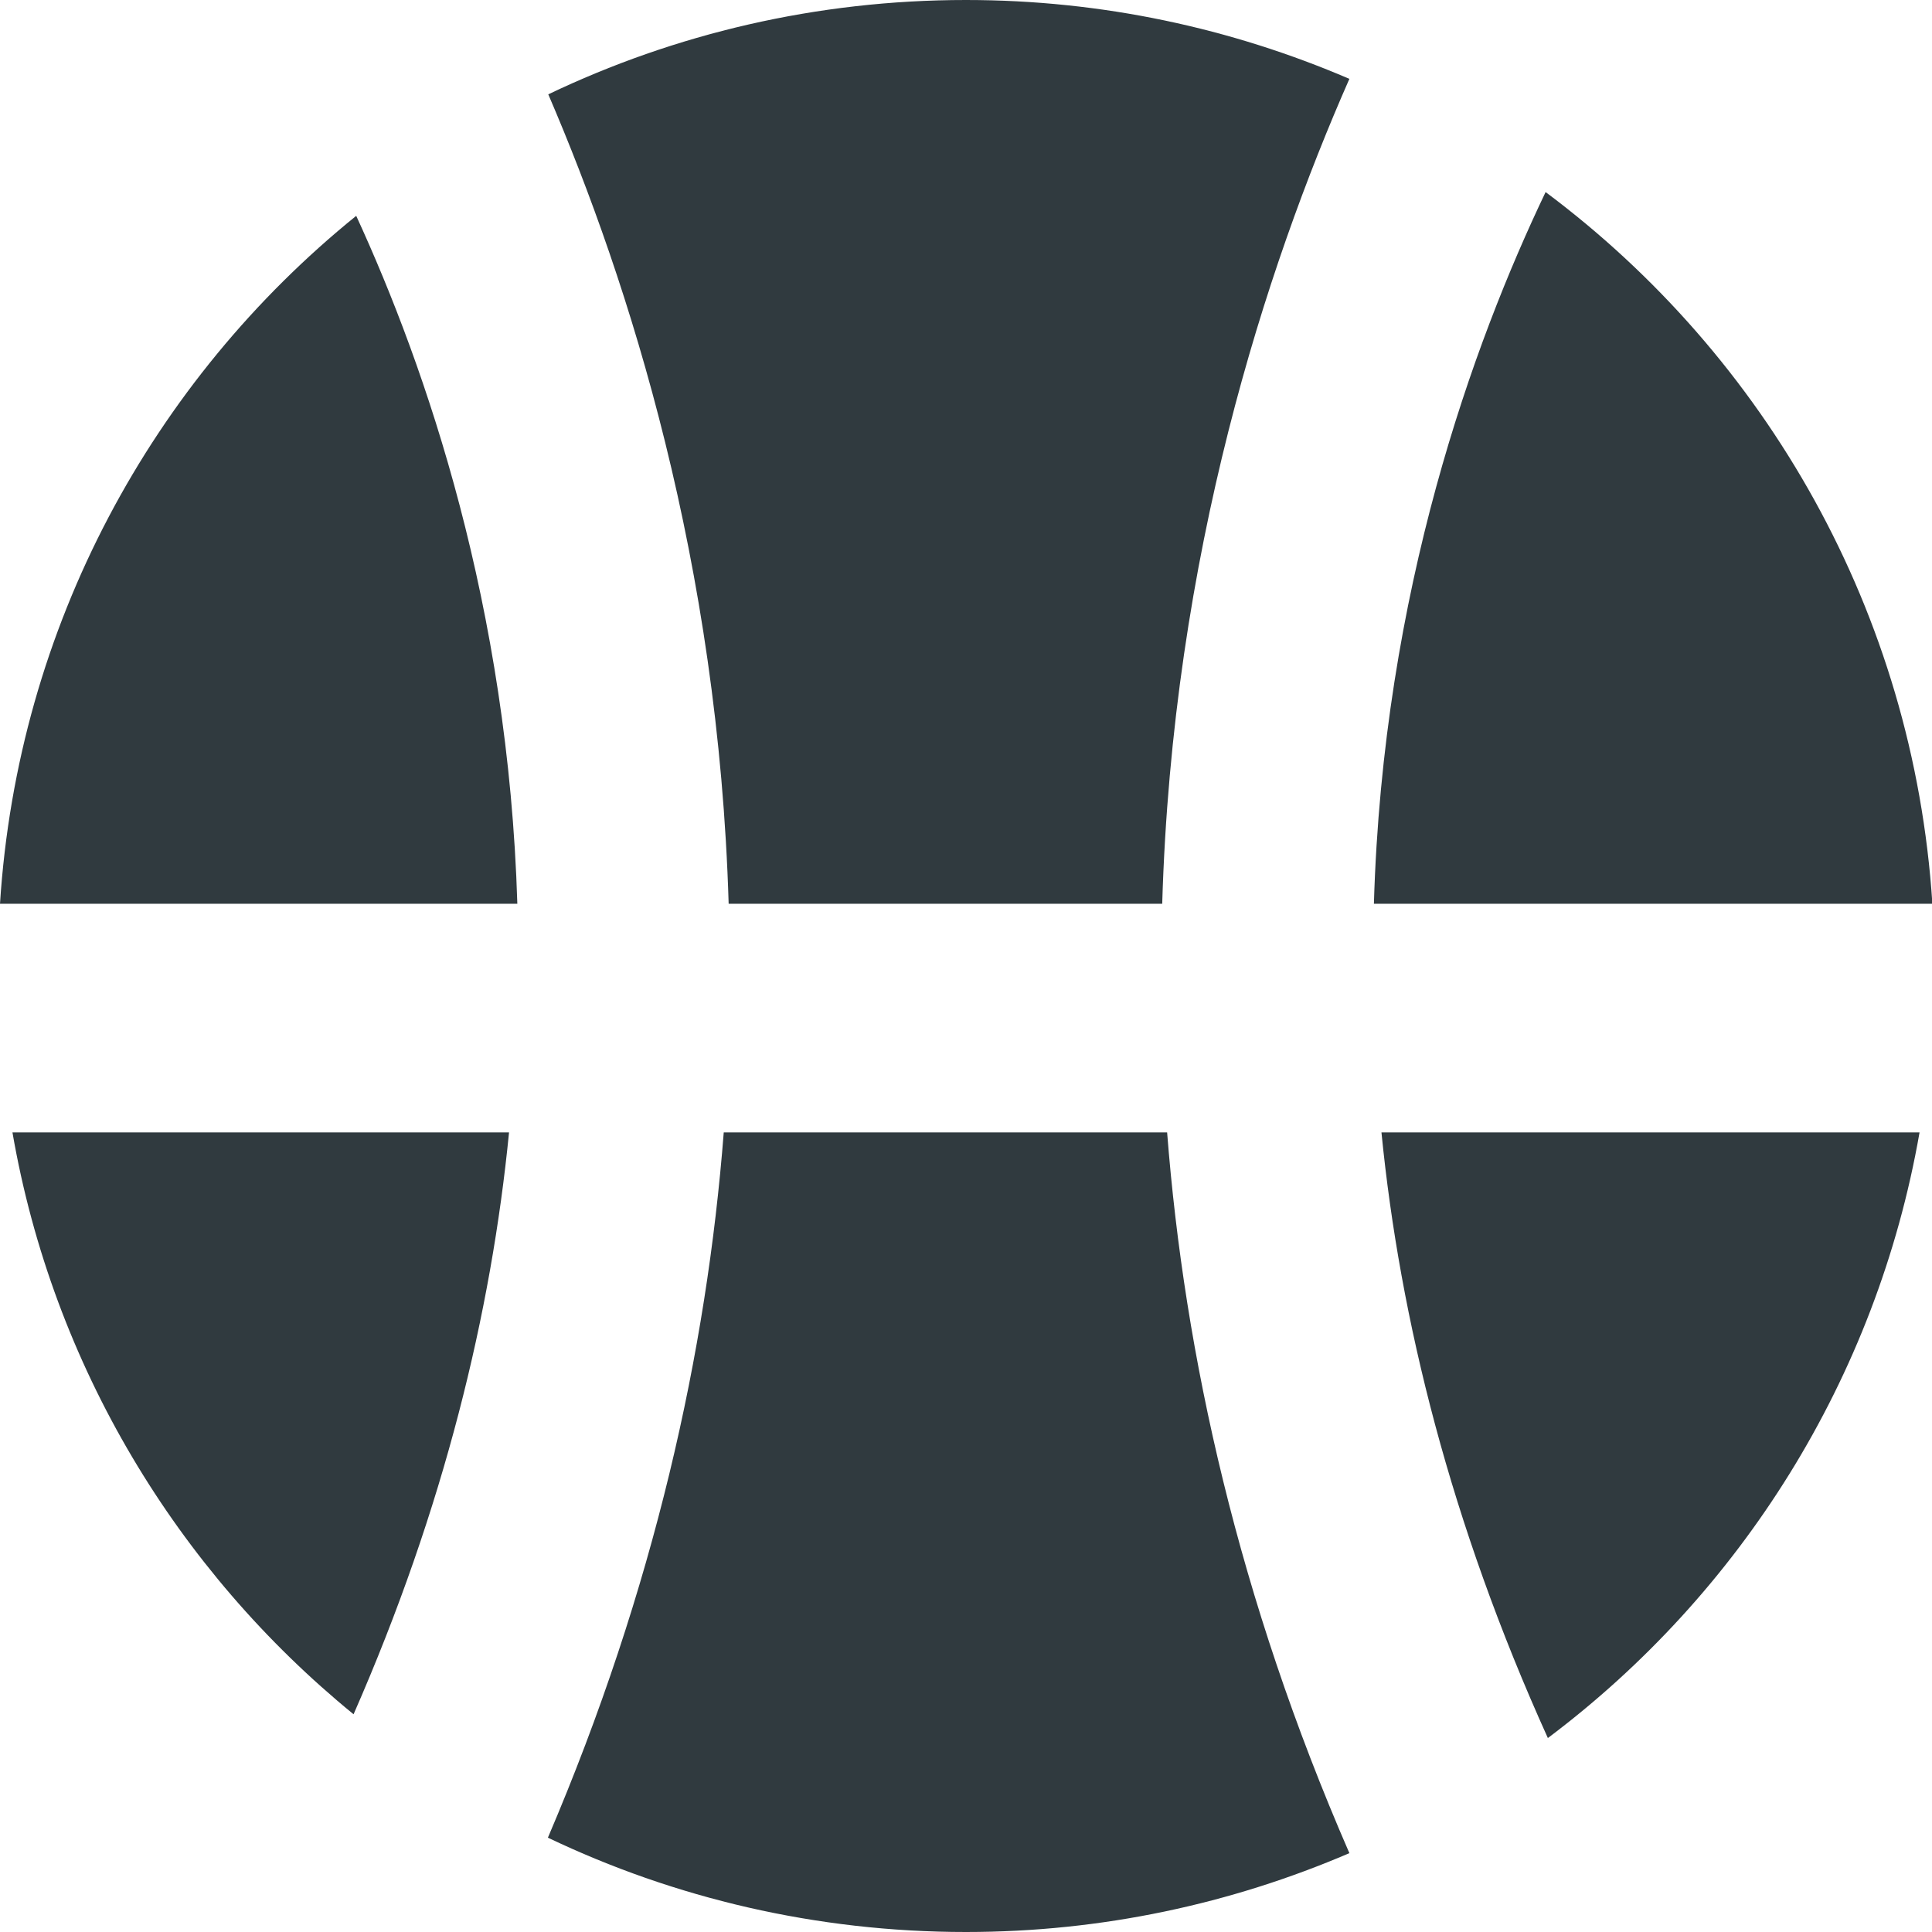
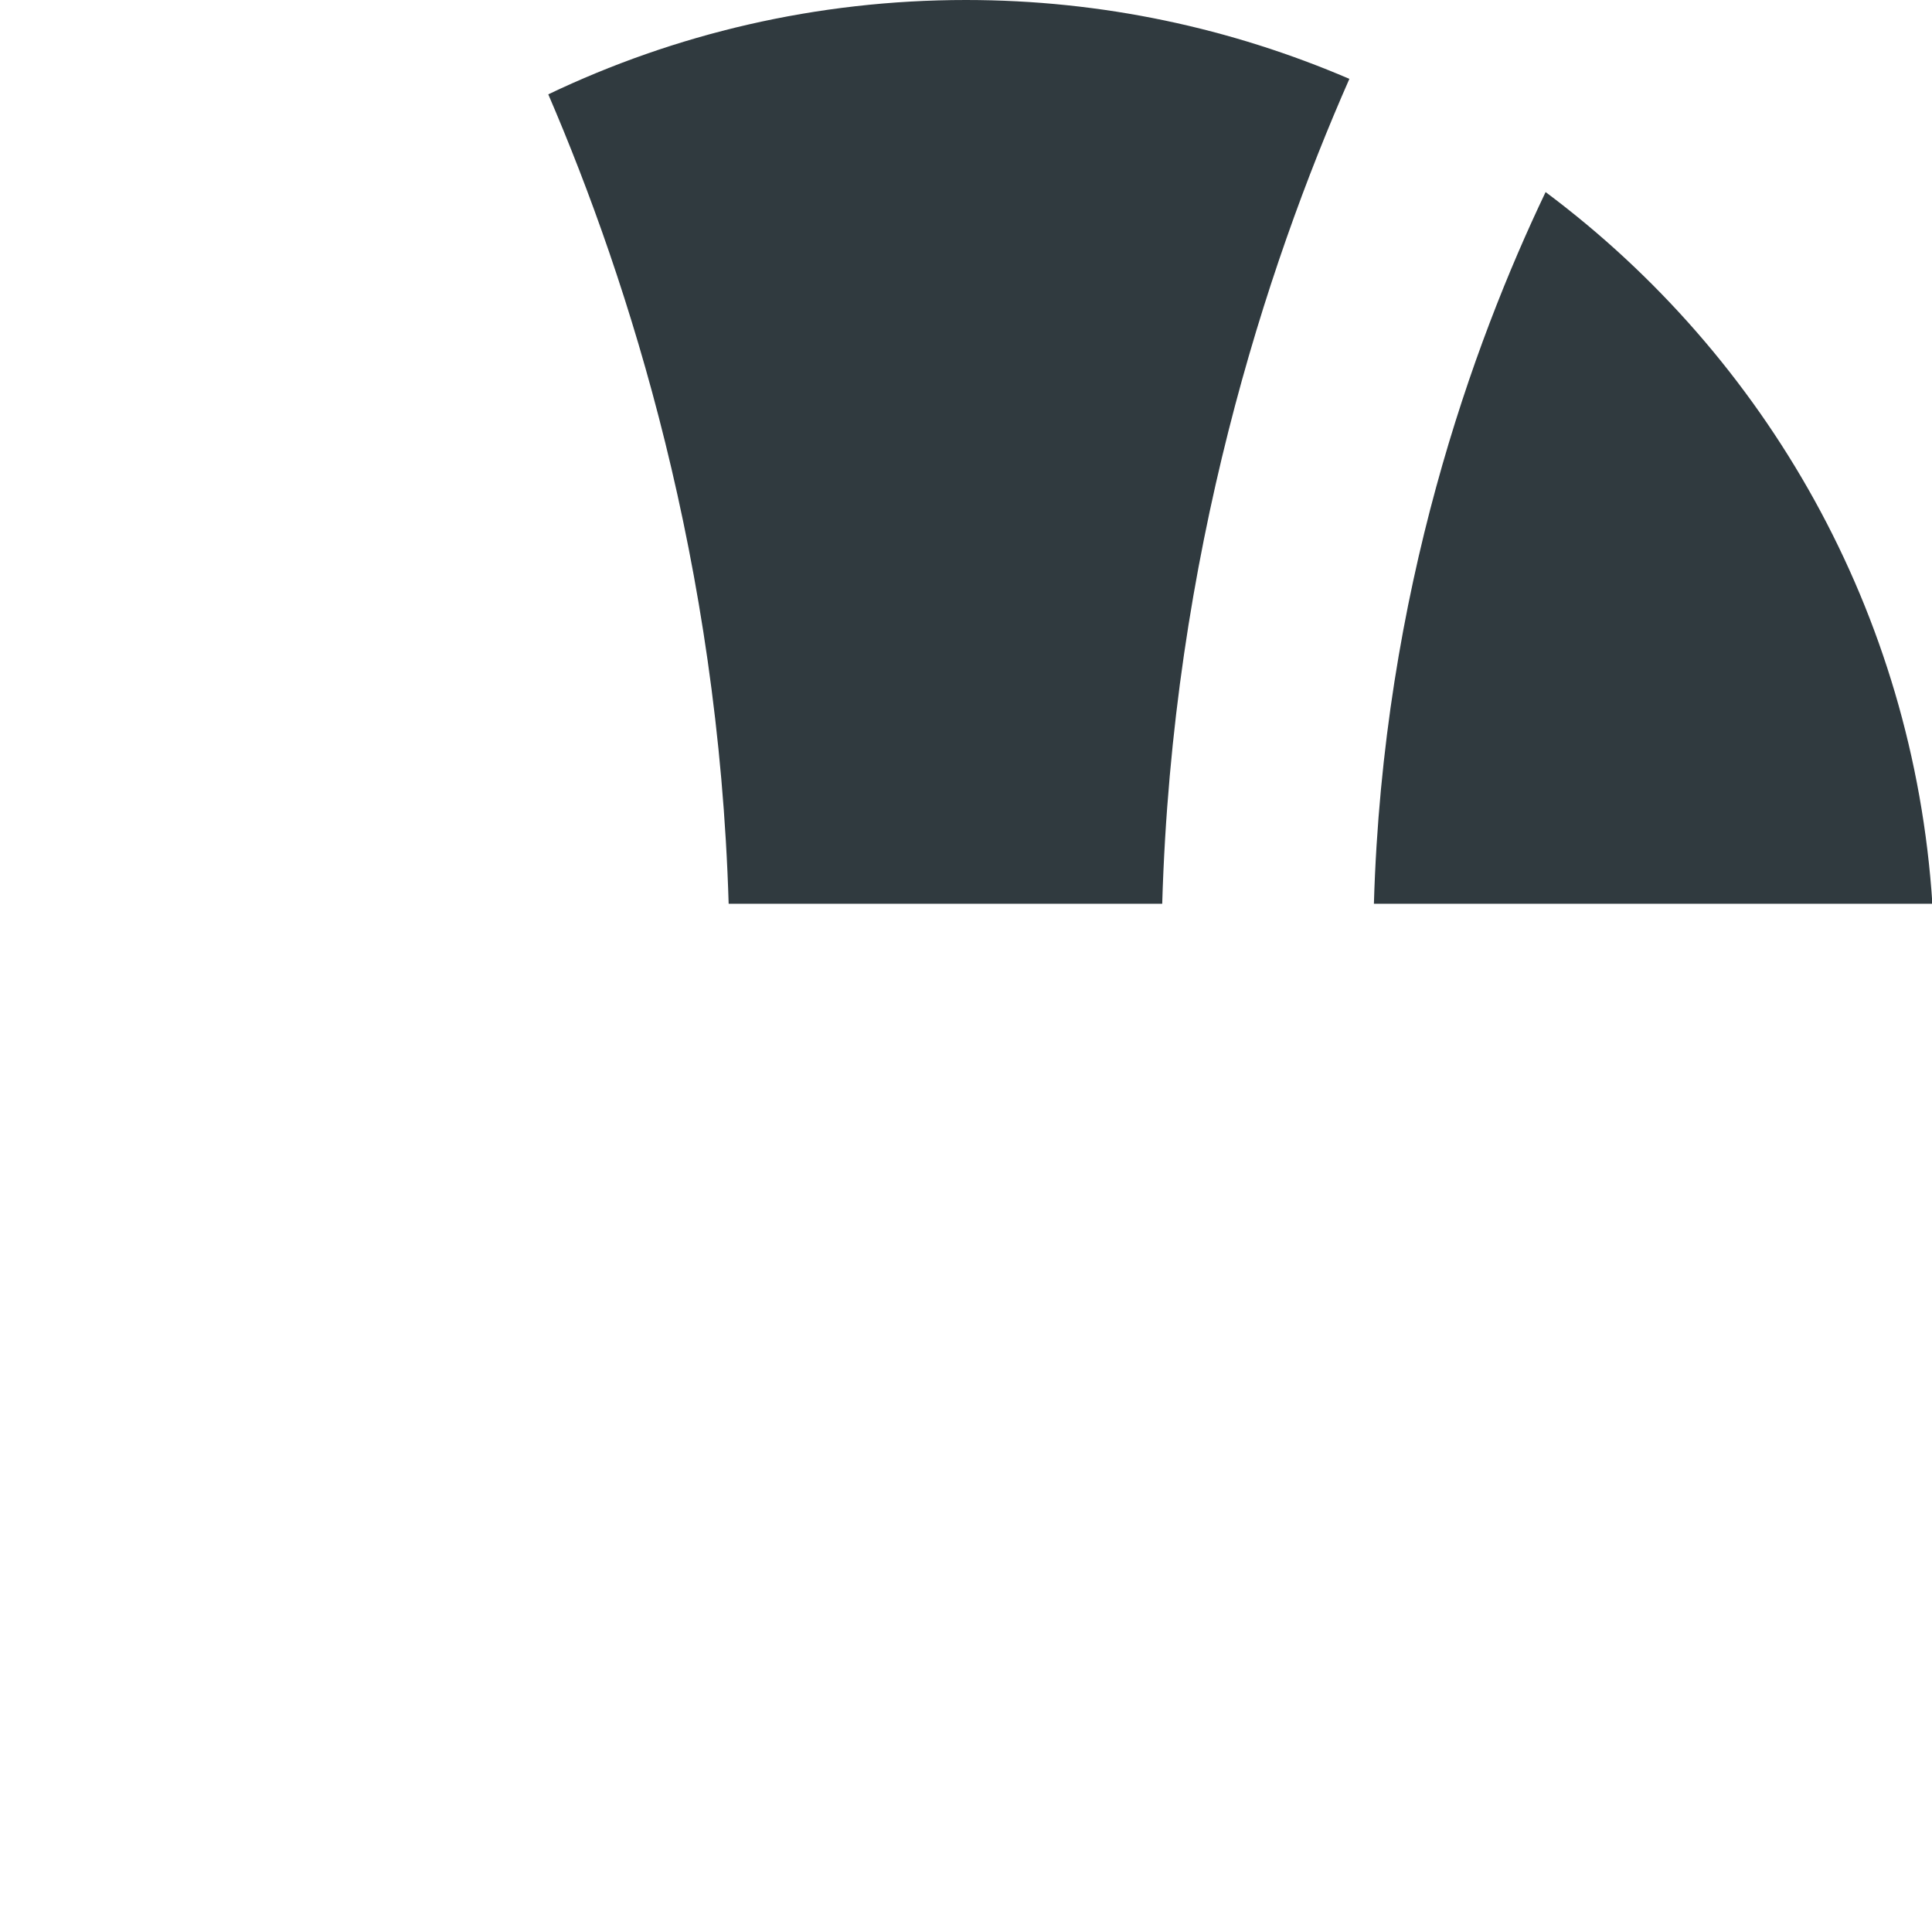
<svg xmlns="http://www.w3.org/2000/svg" enable-background="new 0 0 512 512" id="Layer_1" version="1.1" viewBox="0 0 512 512" xml:space="preserve">
  <g>
    <path d="M193.1,239.5H308c2.7-92.5,27.5-168.4,49.6-218.6C326.4,7.5,292.1,0,256,0c-39.7,0-77.2,9-110.7,25   C166.9,75.2,190.4,149.4,193.1,239.5z" fill="#303A3F" />
    <path d="M409.6,50.9c-19.1,40-43.1,105.7-45.5,188.6h148C507.1,162.3,468,94.5,409.6,50.9z" fill="#303A3F" />
-     <path d="M366.1,300.1c4.9,49.5,18.3,103.5,44.1,160.5c51-38.3,87.1-95.2,98.5-160.5H366.1z" fill="#303A3F" />
-     <path d="M3.3,300.1C14,361.9,47,416.2,93.7,454.3c24-54.7,36.5-106.5,41.2-154.2H3.3z" fill="#303A3F" />
-     <path d="M309.3,300.1H191.8c-4.5,58-18.4,120.9-46.6,186.9c33.5,16,71.1,25,110.8,25c36.1,0,70.4-7.5,101.6-20.9   C328.2,423.6,313.9,359.2,309.3,300.1z" fill="#303A3F" />
-     <path d="M0,239.5h137.1C134.7,160.8,113,97.6,94.4,57.2C40.5,100.8,4.7,165.9,0,239.5z" fill="#303A3F" />
  </g>
</svg>